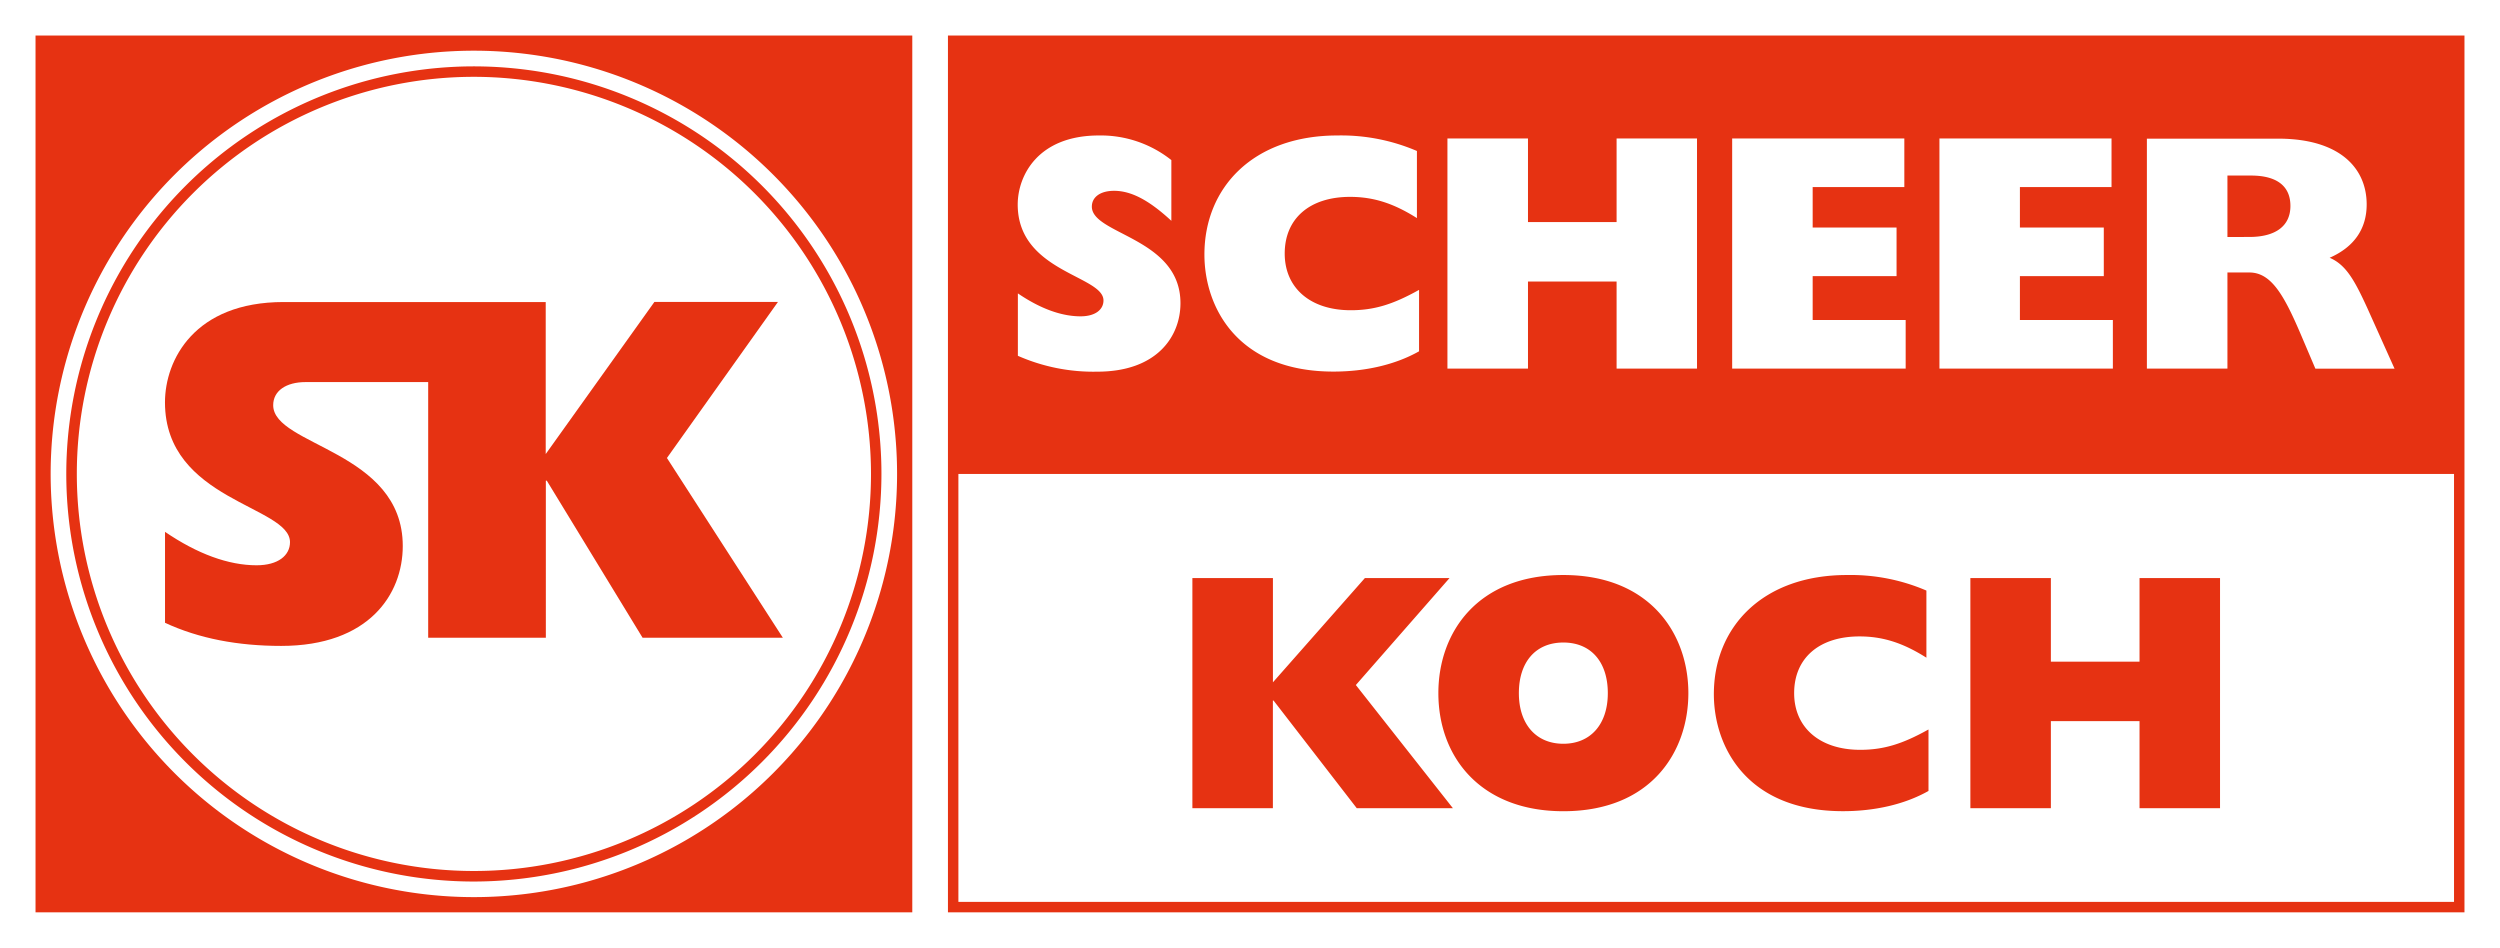
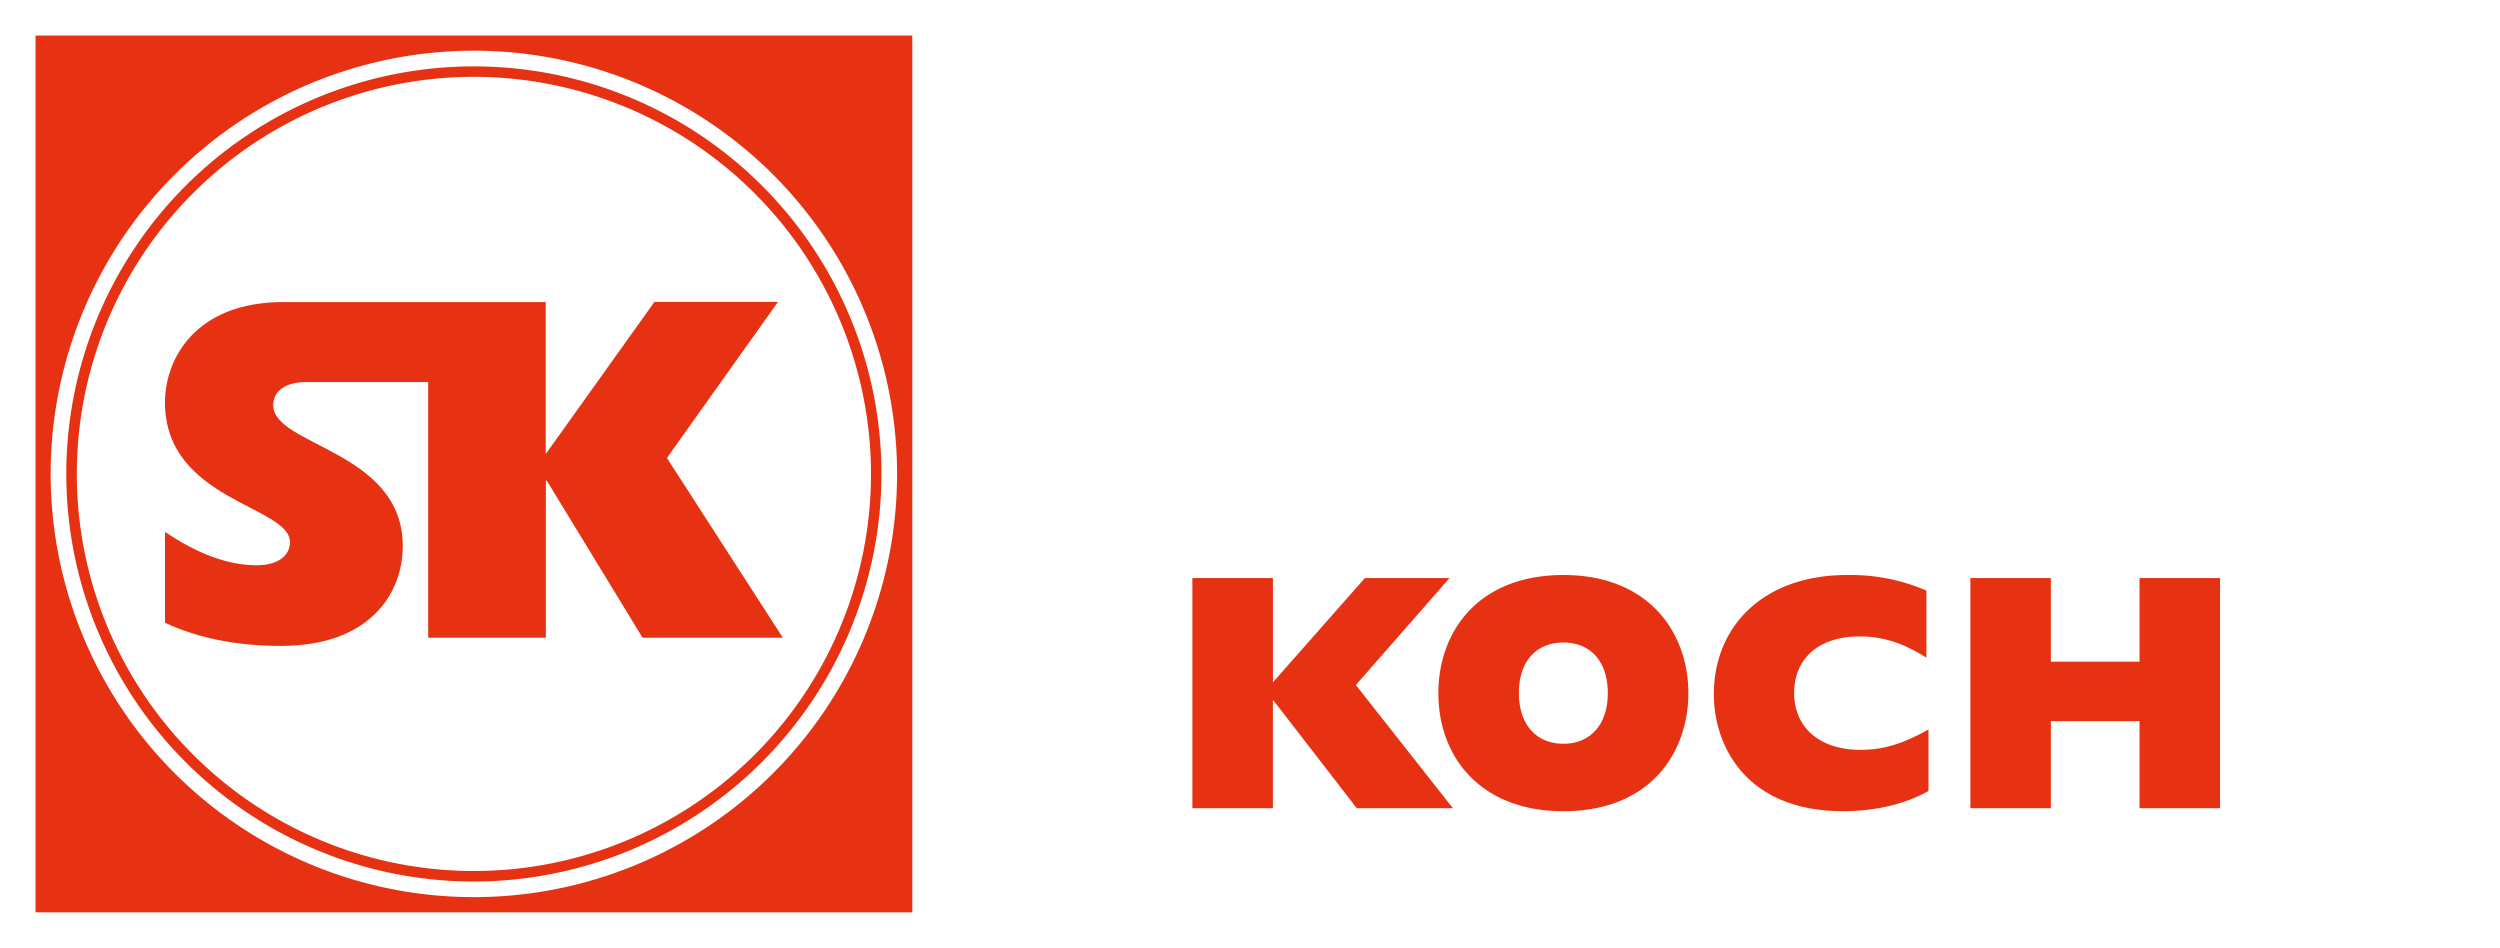
<svg xmlns="http://www.w3.org/2000/svg" viewBox="0 0 598.11 226.77">
  <defs>
    <style>.cls-1{fill:#fff;}.cls-2{fill:#e63212;}</style>
  </defs>
  <title>Element 1</title>
  <g id="Ebene_2" data-name="Ebene 2">
    <g id="Ebene_1-2" data-name="Ebene 1">
      <rect class="cls-1" width="598.11" height="226.77" />
-       <path class="cls-2" d="M226.79,8.5V218.27H589.61V8.5Zm2.5,207.27V113.39H587.11V215.77Z" />
      <path class="cls-2" d="M285.27,193.36h19.26V167.6h.16l19.91,25.76h23l-23.22-29.47,22.41-25.59H326.54l-22,24.94V138.3H285.27v55.06Zm58.85-27.53c0,15.26,10.07,28.25,29.9,28.25,21,0,29.91-14.21,29.91-28.25,0-14.21-9.19-28.26-29.91-28.26-20.47,0-29.9,13.65-29.9,28.26Zm19.26,0c0-7.43,4-12.11,10.64-12.11s10.64,4.68,10.64,12.11-4.11,12.11-10.64,12.11-10.64-4.69-10.64-12.11Zm97.94,8.72c-6.2,3.47-10.72,4.84-16.28,4.84-9.67,0-15.8-5.33-15.8-13.56,0-8.4,6-13.57,15.64-13.57,5.56,0,10.4,1.54,16,5.09V141.29a45.82,45.82,0,0,0-19-3.72c-20.16,0-31.85,12.43-31.85,28.5,0,12.59,7.9,28,30.88,28,7.57,0,14.75-1.61,20.47-4.84V174.55Zm10.08,18.81h19.26V172.53h21.21v20.83h19.26V138.3H511.87v20H490.66v-20H471.4v55.06Z" />
      <path class="cls-1" d="M243.51,85.12a44.83,44.83,0,0,0,19,3.8c14.35,0,19.91-8.48,19.91-16.39,0-15.66-21.2-16.39-21.2-23.09,0-2.34,2.09-3.79,5.32-3.79,4.11,0,8.38,2.26,13.7,7.18V38.3a27.14,27.14,0,0,0-17.33-5.89c-14.59,0-19.43,9.6-19.43,16.55C243.51,65.1,264,65.91,264,71.88c0,2.18-1.94,3.8-5.48,3.8-4.6,0-9.68-1.86-15-5.49V85.12Zm95.93-15.74c-6.21,3.47-10.72,4.84-16.28,4.84-9.68,0-15.8-5.33-15.8-13.56,0-8.4,6-13.56,15.63-13.56,5.57,0,10.4,1.53,16,5.08V36.12a46,46,0,0,0-19-3.71c-20.15,0-31.84,12.43-31.84,28.49,0,12.6,7.9,28,30.87,28,7.58,0,14.75-1.62,20.48-4.85V69.38Zm6.85,18.81h19.27V67.36h21.2V88.19H406V33.13H386.76v20h-21.2v-20H346.29V88.19Zm68.12,0h41.51V76.56H433.67V66.07h20.07V54.44H433.67V44.76H455.6V33.13H414.41V88.19Zm49.57,0h41.51V76.56H483.25V66.07h20.07V54.44H483.25V44.76h21.92V33.13H464V88.19Zm49.65,0H532.9v-23h5.24c5.24,0,8.3,5.41,12.33,14.86l3.47,8.15h18.94l-6.53-14.53c-3-6.54-5.07-10.34-9-12,5.88-2.58,8.86-6.94,8.86-12.76,0-8.63-6.36-15.74-21.2-15.74H513.63V88.19ZM532.9,56.7V42h5.64c6.05,0,9.43,2.42,9.43,7.27s-3.62,7.42-9.83,7.42Z" />
      <path class="cls-2" d="M8.5,8.5V218.27H218.26V8.5ZM113.38,214.63A101.25,101.25,0,1,1,214.62,113.39,101.24,101.24,0,0,1,113.38,214.63Z" />
      <path class="cls-2" d="M113.38,210.9a97.51,97.51,0,1,1,97.5-97.51A97.62,97.62,0,0,1,113.38,210.9Zm0-192.52a95,95,0,1,0,95,95A95.11,95.11,0,0,0,113.38,18.38Z" />
      <path class="cls-2" d="M102.44,91.36v61.22h28.15V115h.23l22.91,37.57h33.56l-27.73-43,26.56-37.33H156.56l-26,36.39V72.26H67.85c-21.32,0-28.38,13.83-28.38,24,0,23.55,29.91,24.73,29.91,33.45,0,3.17-2.83,5.53-8,5.53-6.71,0-14.13-2.71-21.9-8V149c8.12,3.77,17.43,5.53,27.79,5.53,21,0,29.09-12.36,29.09-23.9,0-22.85-31-23.91-31-33.69,0-3.41,3.06-5.53,7.77-5.53l29.29,0Z" />
    </g>
  </g>
</svg>